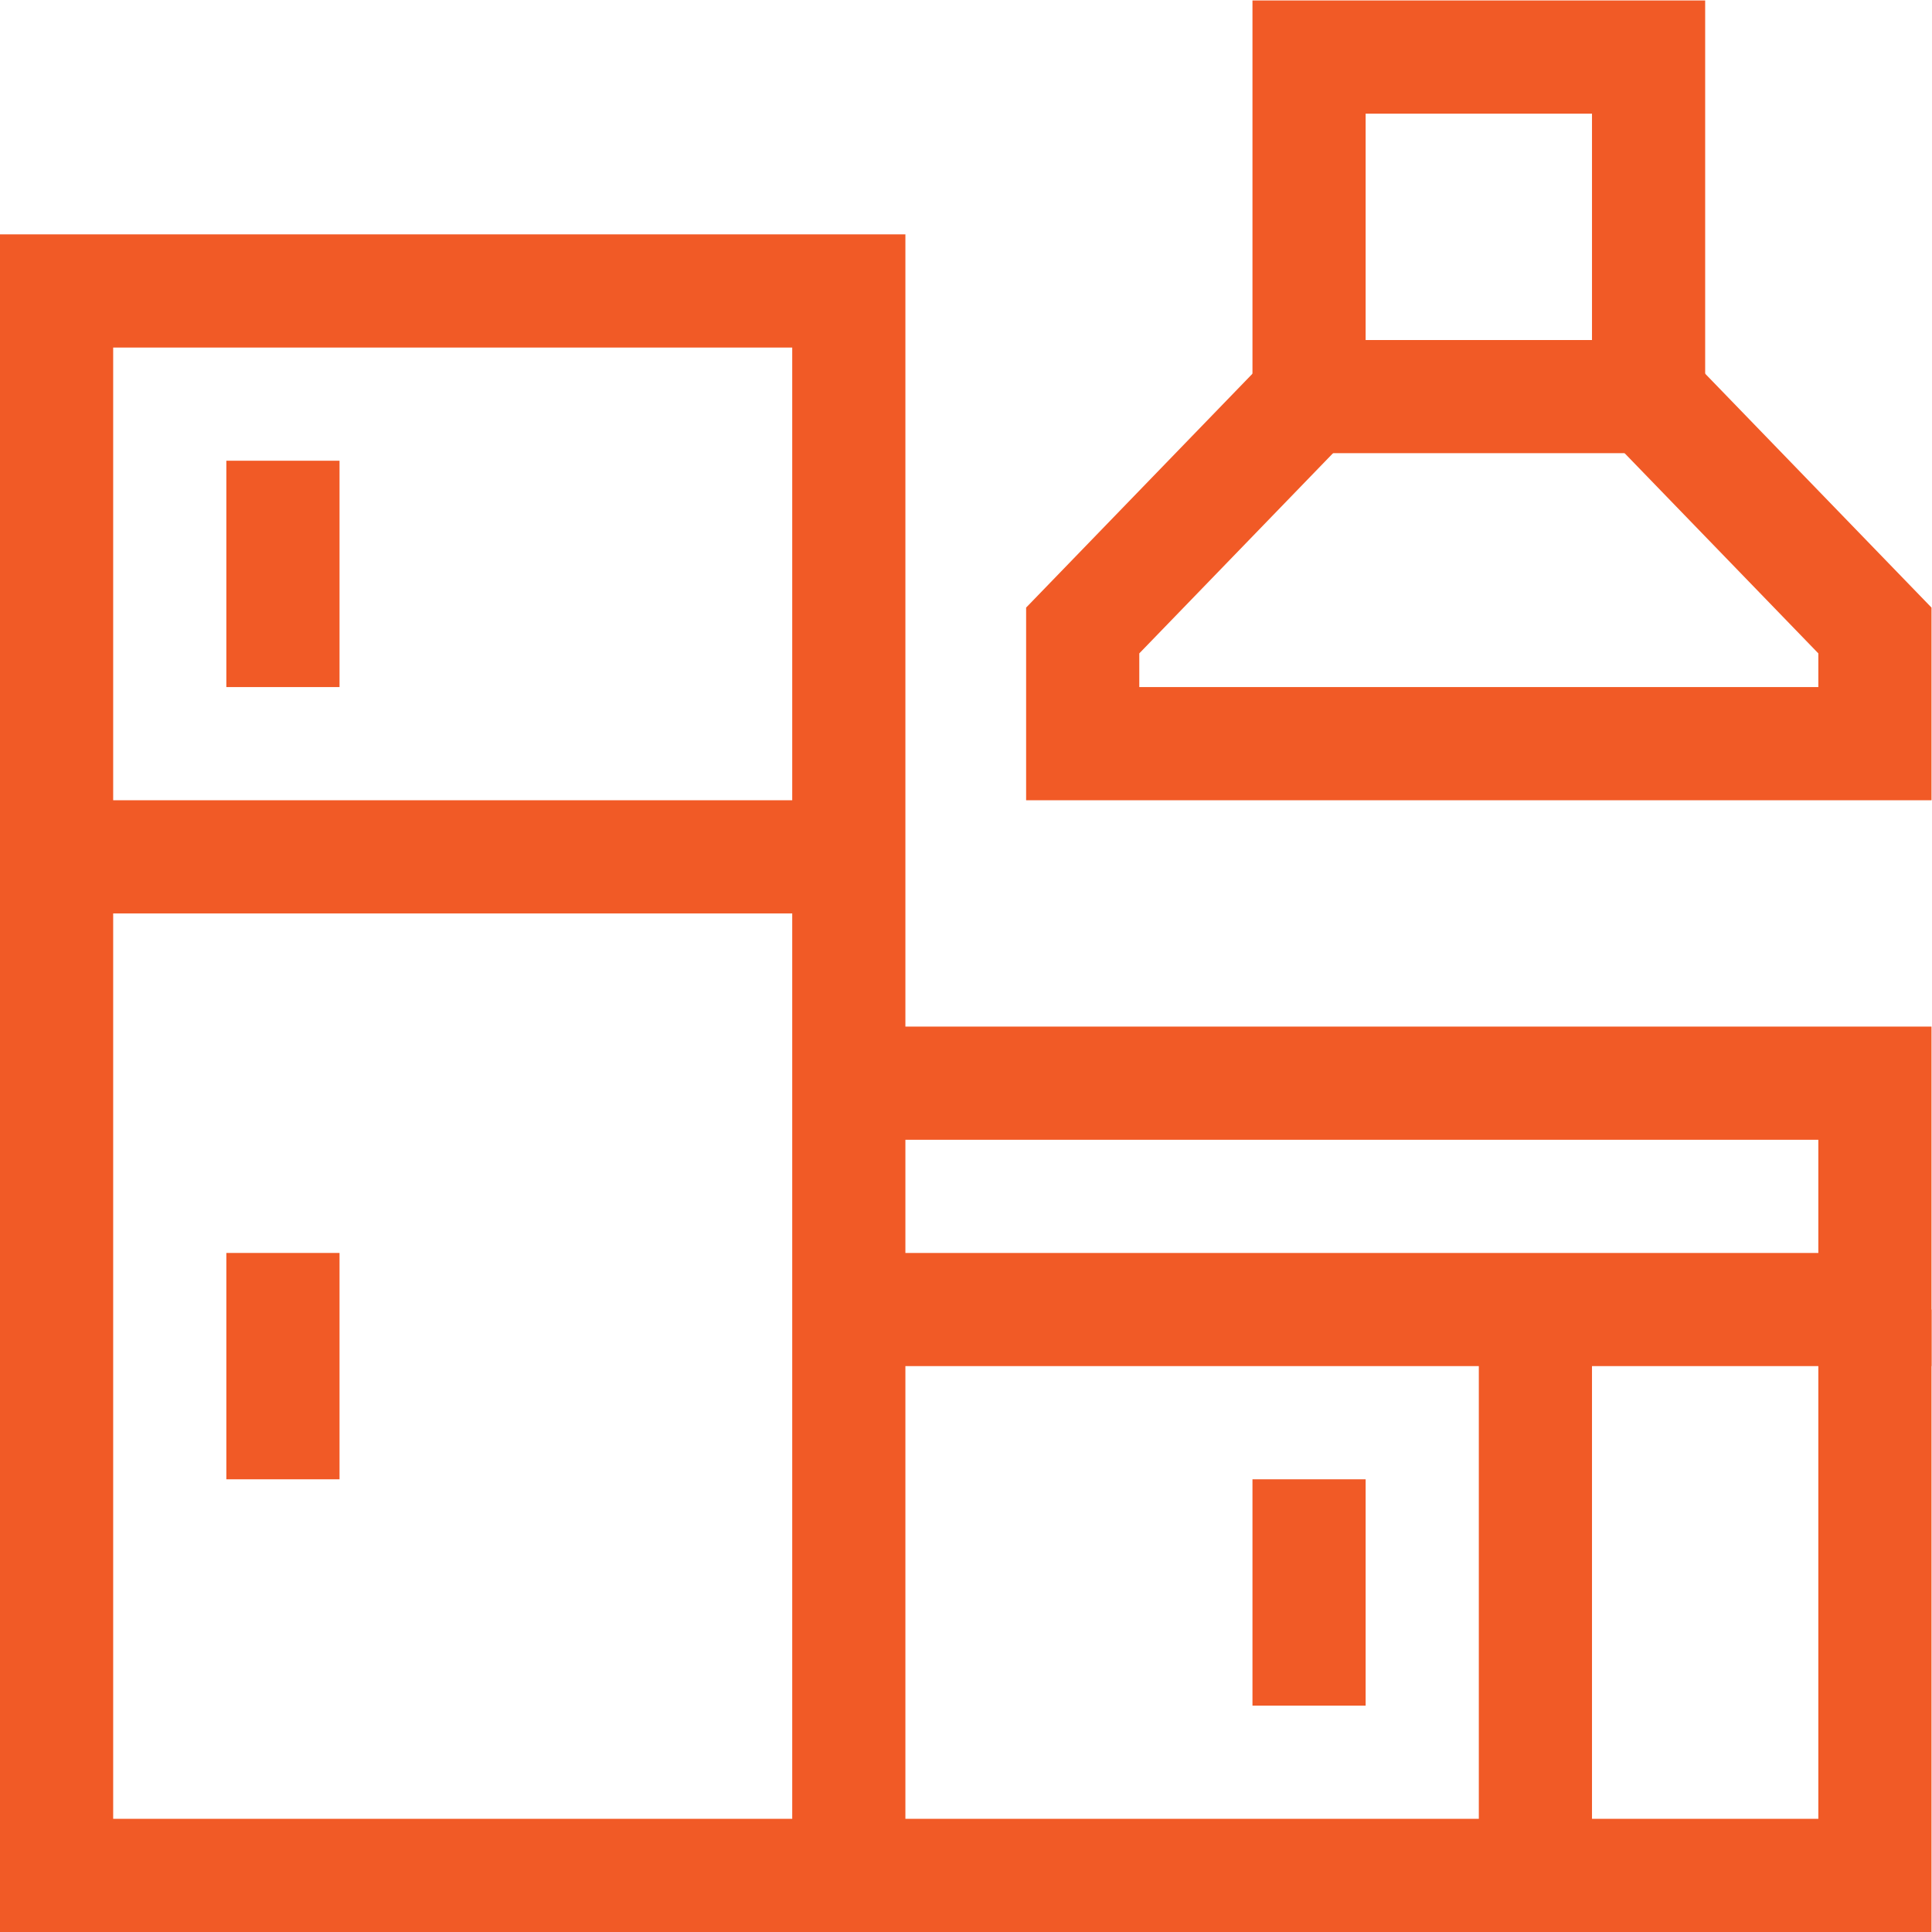
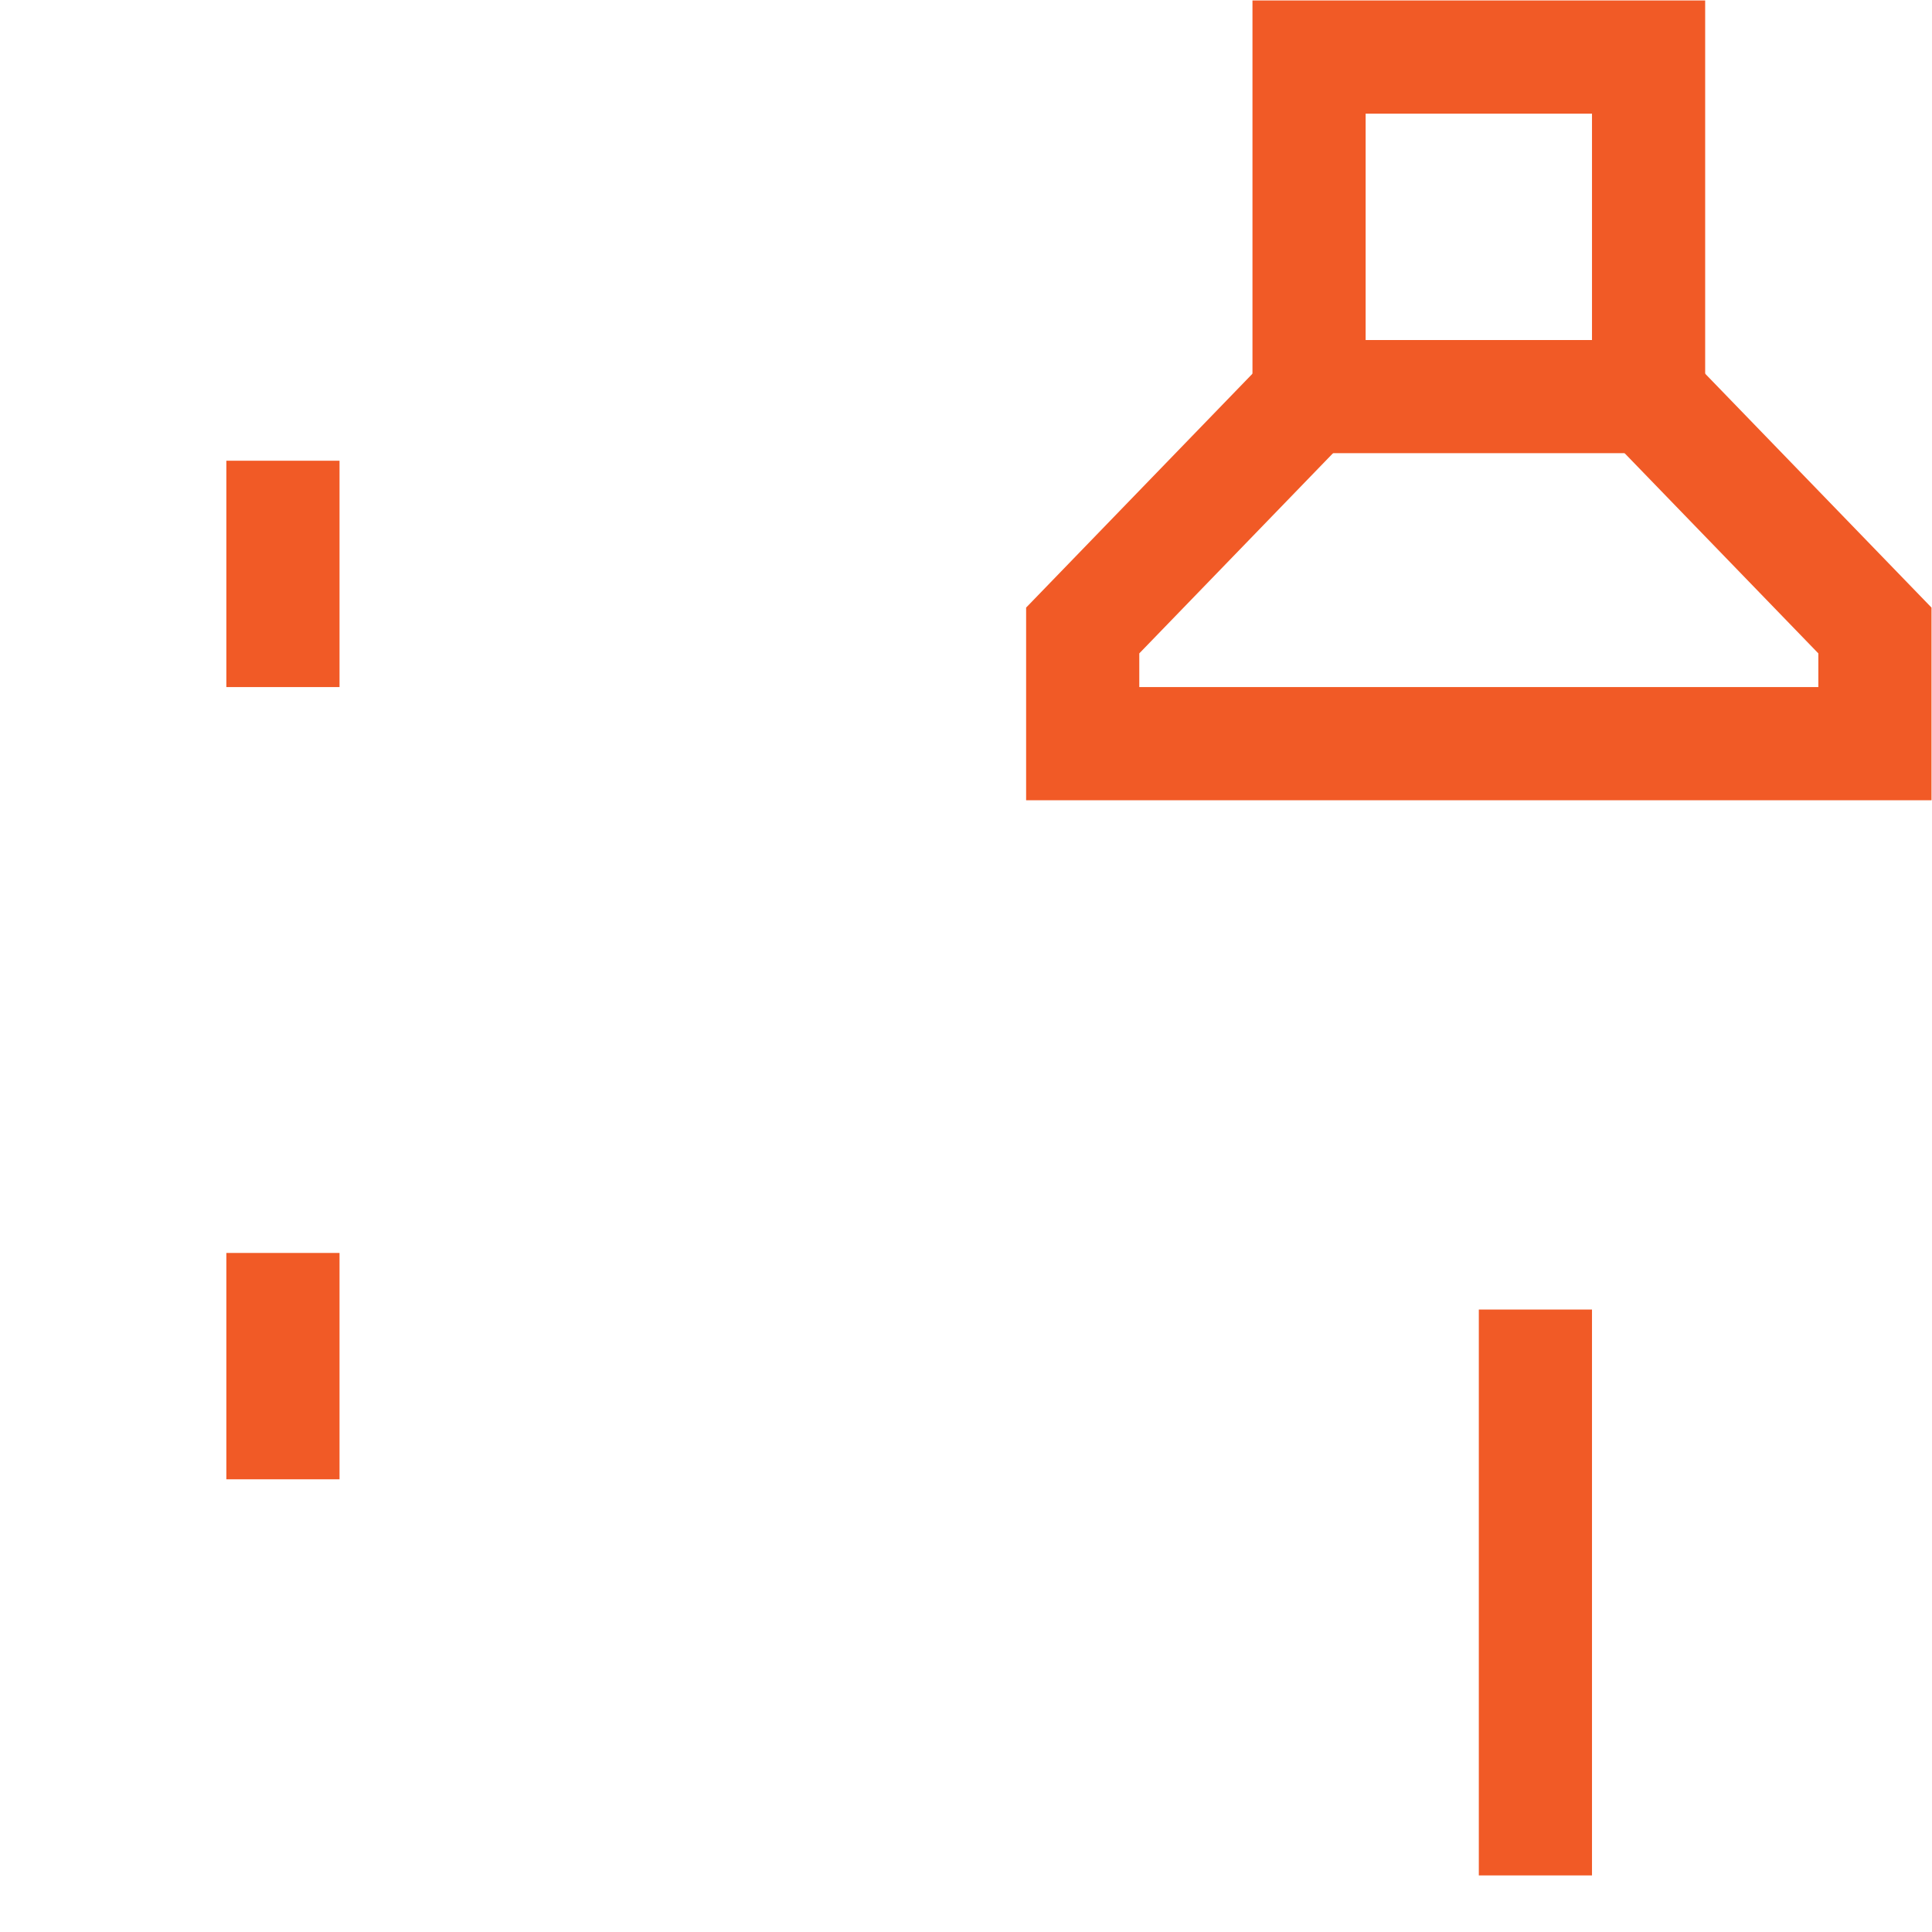
<svg xmlns="http://www.w3.org/2000/svg" version="1.1" id="svg1026" xml:space="preserve" width="682.667" height="682.667" viewBox="0 0 682.667 682.667">
  <defs id="defs1030">
    <clipPath clipPathUnits="userSpaceOnUse" id="clipPath1040">
-       <path d="M 0,512 H 512 V 0 H 0 Z" id="path1038" />
-     </clipPath>
+       </clipPath>
    <clipPath clipPathUnits="userSpaceOnUse" id="clipPath1070">
      <path d="M 0,512 H 512 V 0 H 0 Z" id="path1068" />
    </clipPath>
  </defs>
  <g id="g1032" transform="matrix(1.333,0,0,-1.333,0,682.667)">
    <g id="g1034">
      <g id="g1036" clip-path="url(#clipPath1040)">
        <path d="M 225,15 H 15 v 420 h 210 z" style="fill:none;stroke:#f15a26;stroke-width:30;stroke-linecap:butt;stroke-linejoin:miter;stroke-miterlimit:10;stroke-dasharray:none;stroke-opacity:1" id="path1042" />
        <g id="g1044" transform="translate(225,165)">
-           <path d="M 0,0 H 272 V 60 H 0" style="fill:none;stroke:#f15a26;stroke-width:30;stroke-linecap:butt;stroke-linejoin:miter;stroke-miterlimit:10;stroke-dasharray:none;stroke-opacity:1" id="path1046" />
+           <path d="M 0,0 V 60 H 0" style="fill:none;stroke:#f15a26;stroke-width:30;stroke-linecap:butt;stroke-linejoin:miter;stroke-miterlimit:10;stroke-dasharray:none;stroke-opacity:1" id="path1046" />
        </g>
        <g id="g1048" transform="translate(497,165)">
          <path d="M 0,0 V -150 H -272" style="fill:none;stroke:#f15a26;stroke-width:30;stroke-linecap:butt;stroke-linejoin:miter;stroke-miterlimit:10;stroke-dasharray:none;stroke-opacity:1" id="path1050" />
        </g>
        <g id="g1052" transform="translate(15,285)">
          <path d="M 0,0 H 210" style="fill:none;stroke:#f15a26;stroke-width:30;stroke-linecap:butt;stroke-linejoin:miter;stroke-miterlimit:10;stroke-dasharray:none;stroke-opacity:1" id="path1054" />
        </g>
      </g>
    </g>
    <g id="g1056" transform="translate(75,390)">
      <path d="M 0,0 V -60" style="fill:none;stroke:#f15a26;stroke-width:30;stroke-linecap:butt;stroke-linejoin:miter;stroke-miterlimit:10;stroke-dasharray:none;stroke-opacity:1" id="path1058" />
    </g>
    <g id="g1060" transform="translate(75,180)">
      <path d="M 0,0 V -60" style="fill:none;stroke:#f15a26;stroke-width:30;stroke-linecap:butt;stroke-linejoin:miter;stroke-miterlimit:10;stroke-dasharray:none;stroke-opacity:1" id="path1062" />
    </g>
    <g id="g1064">
      <g id="g1066" clip-path="url(#clipPath1070)">
        <path d="m 437,407 h -90 v 90 h 90 z" style="fill:none;stroke:#f15a26;stroke-width:30;stroke-linecap:butt;stroke-linejoin:miter;stroke-miterlimit:10;stroke-dasharray:none;stroke-opacity:1" id="path1072" />
        <g id="g1074" transform="translate(347,407)">
          <path d="m 0,0 -60,-62 v -30 h 210 v 30 L 90,0" style="fill:none;stroke:#f15a26;stroke-width:30;stroke-linecap:butt;stroke-linejoin:miter;stroke-miterlimit:10;stroke-dasharray:none;stroke-opacity:1" id="path1076" />
        </g>
        <g id="g1078" transform="translate(407,165)">
          <path d="M 0,0 V -150" style="fill:none;stroke:#f15a26;stroke-width:30;stroke-linecap:butt;stroke-linejoin:miter;stroke-miterlimit:10;stroke-dasharray:none;stroke-opacity:1" id="path1080" />
        </g>
      </g>
    </g>
    <g id="g1082" transform="translate(347,120)">
-       <path d="M 0,0 V -60" style="fill:none;stroke:#f15a26;stroke-width:30;stroke-linecap:butt;stroke-linejoin:miter;stroke-miterlimit:10;stroke-dasharray:none;stroke-opacity:1" id="path1084" />
-     </g>
+       </g>
  </g>
</svg>